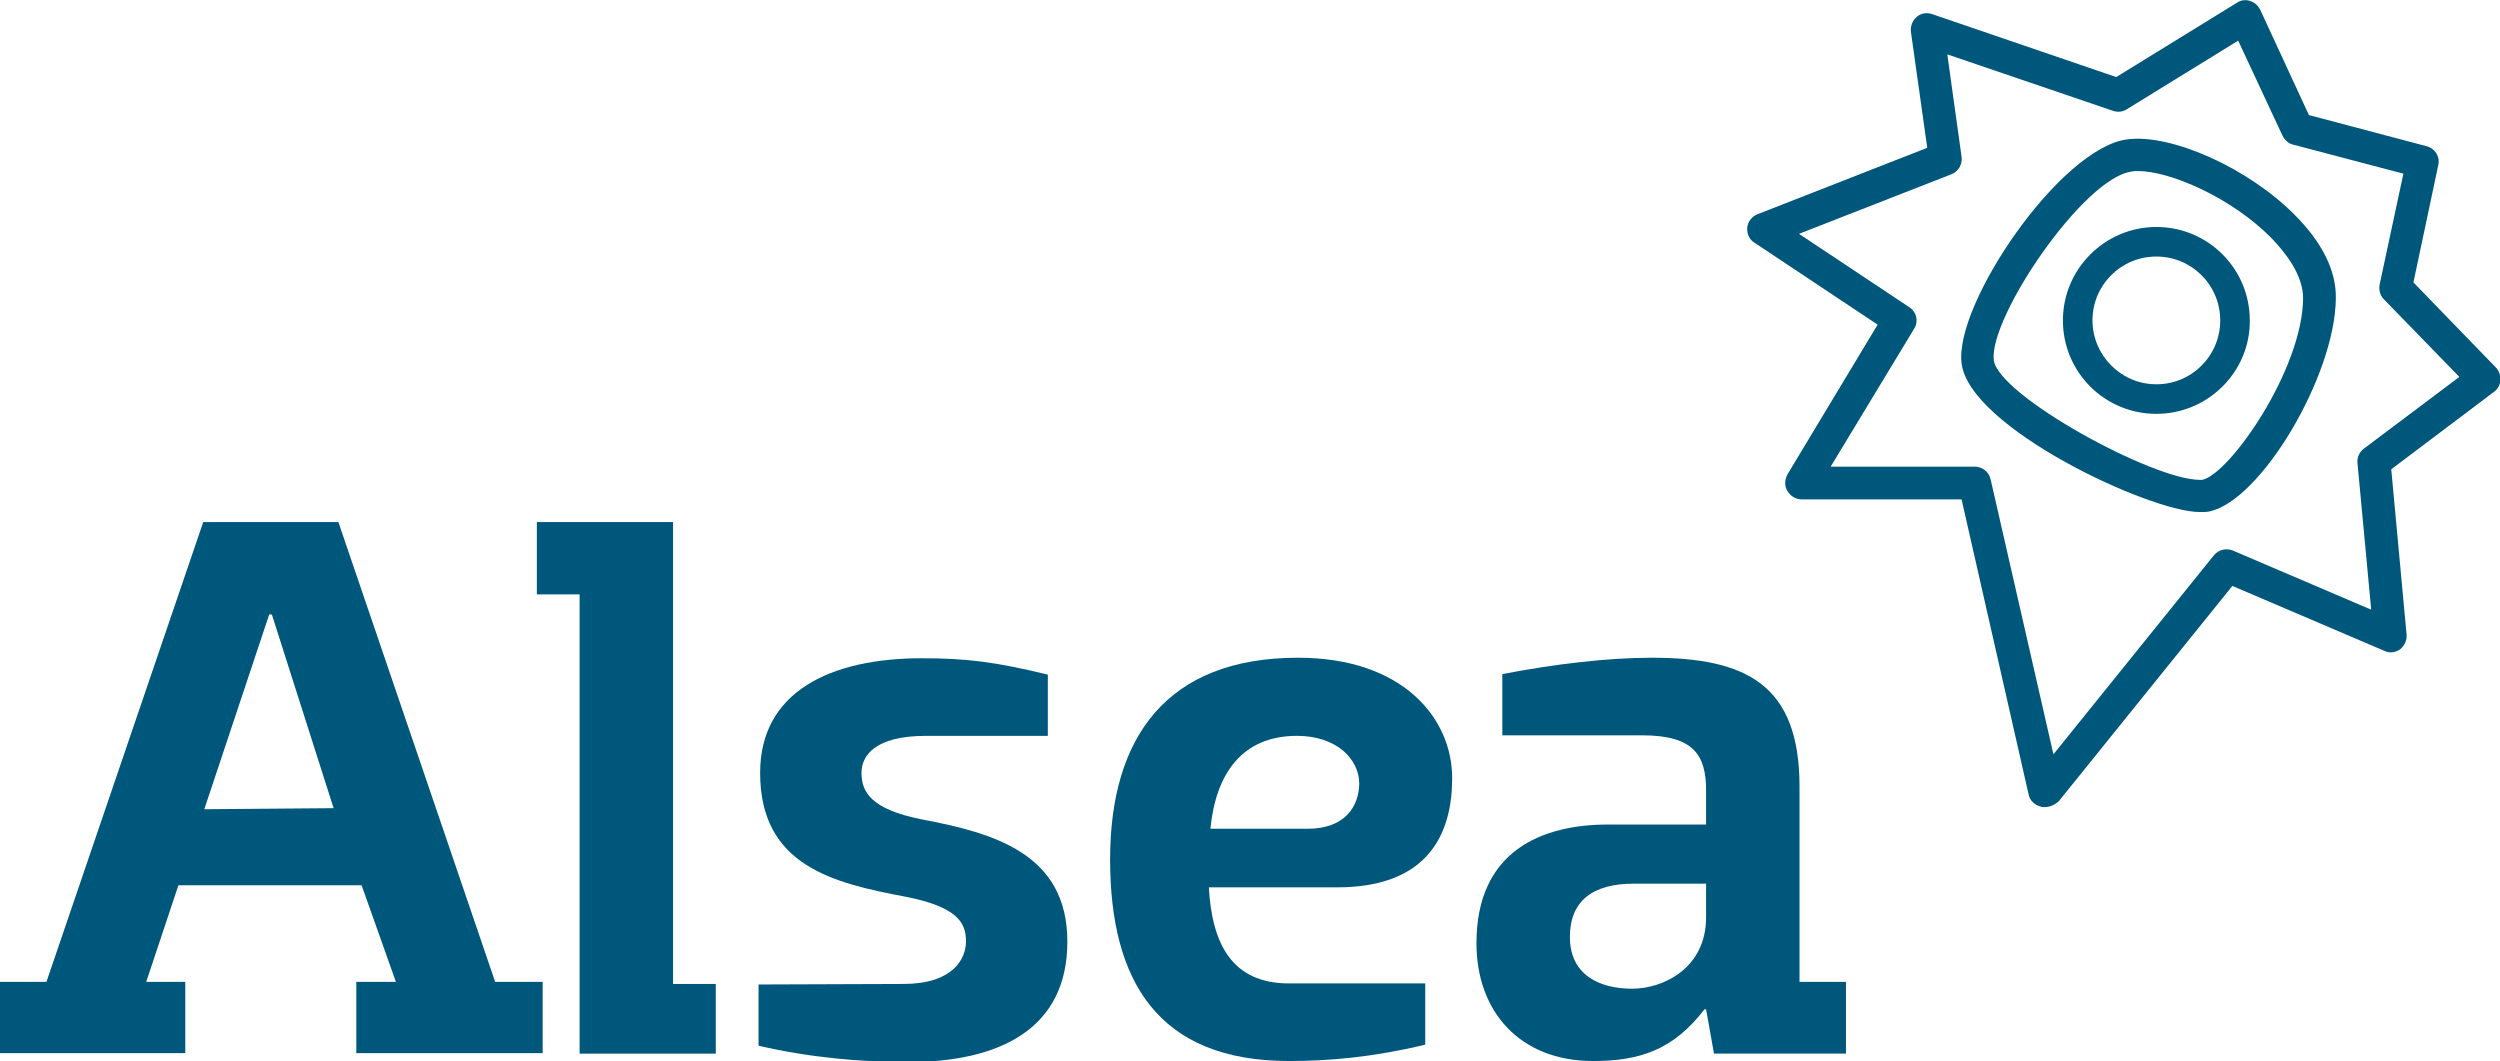
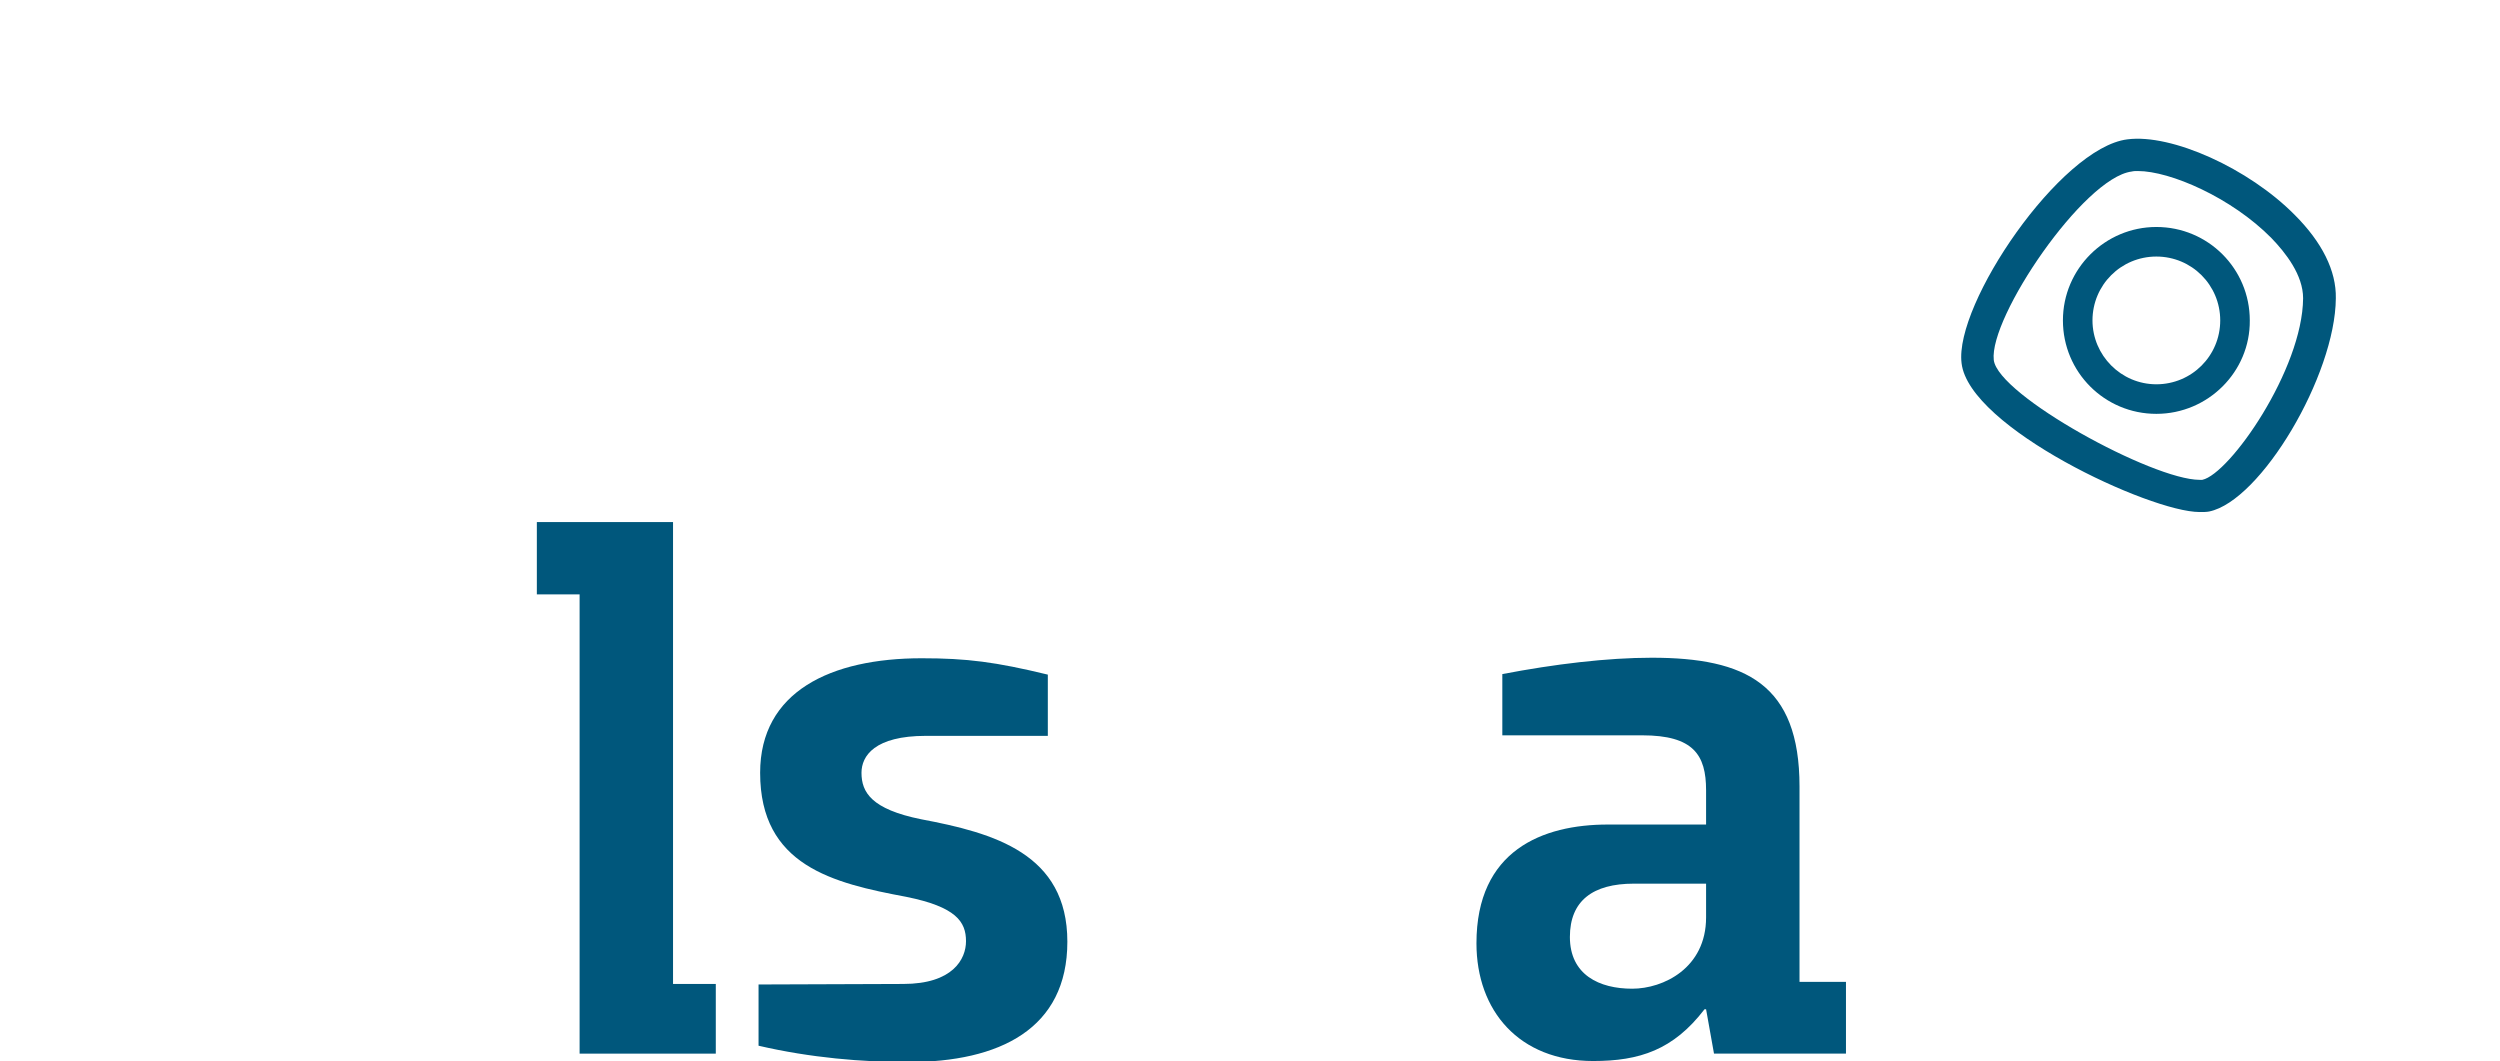
<svg xmlns="http://www.w3.org/2000/svg" version="1.1" id="Layer_1" x="0px" y="0px" viewBox="0 0 473.6 201" style="enable-background:new 0 0 473.6 201;" xml:space="preserve">
  <style type="text/css">
	.st0{fill:#00577C;}
</style>
  <g>
    <g>
      <g>
        <g>
          <g>
            <polygon class="st0" points="127.5,98.9 101.7,98.9 101.7,112.6 109.8,112.6 109.8,199.6 135.6,199.6 135.6,186.4 127.5,186.4             " />
            <path class="st0" d="M174.5,155.2c-9.4-1.9-11.3-5.1-11.3-8.8c0-3.2,2.5-7,12.2-7h23.1v-11.6c-9.9-2.4-15.3-3.1-23.9-3.1       c-17.2,0-30.6,6.3-30.6,21.7c0,17.6,13.8,20.9,27.7,23.5c9.4,1.9,11.3,4.7,11.3,8.4c0,3.4-2.5,8.1-11.9,8.1l-27.4,0.1v11.6       c9.9,2.3,19.7,3.1,28.3,3.1c17.4,0,30.2-6.3,30.2-22.8C202.2,161.7,188.3,157.8,174.5,155.2" />
-             <path class="st0" d="M247.7,157h-18.4c1-10.3,5.9-17.6,16.4-17.6c7.5,0,11.8,4.4,11.8,9.1C257.4,152.8,254.8,157,247.7,157        M245.9,124.6c-24.9,0-35.6,15.1-35.6,38.2c0,23.1,9.1,38.2,33.9,38.2c7.5,0,15.8-0.7,25.8-3.1v-11.6h-25.8       c-10.9,0-14.6-7.6-15.2-18.2h24.3c17.4,0,21.8-10.3,21.8-20.7C275.1,136.1,265.8,124.6,245.9,124.6" />
            <path class="st0" d="M323.2,173.8c0,9.6-8.1,13.5-14,13.5c-6.2,0-11.8-2.6-11.8-9.8c0-6.9,4.4-10.1,12.1-10.1h13.7V173.8z        M340.9,186v-37c0-19.4-10.2-24.4-28-24.4c-8.4,0-18.4,1.2-28.3,3.1v11.6h26.5c9.7,0,12.1,3.7,12.1,10.4v6.5h-18.6       c-12.4,0-24.9,4.9-24.9,22.5c0,12.8,8.1,22.3,22.1,22.3c8.8,0,15.2-2.1,21.1-9.8h0.3l1.5,8.4h25V186H340.9z" />
-             <path class="st0" d="M38.7,153.3L51,116.4h0.5l11.7,36.7L38.7,153.3z M64.1,98.9H38.5L8.8,186H0v13.5h35.1V186h-7.4l6.1-18.3       h34.7L75,186h-7.5v13.5h35.3V186h-9L64.1,98.9z" />
-             <path class="st0" d="M346.8,88.4h27.3c1.4,0,2.7,1,3,2.4l11.9,52.1l30.4-37.7c0.9-1.1,2.3-1.4,3.6-0.9l26.2,11.2l-2.6-27.8       c-0.1-1.1,0.4-2.1,1.2-2.7l18.1-13.6l-14.3-14.7c-0.7-0.7-1-1.8-0.8-2.8l4.5-21l-20.9-5.5c-0.9-0.2-1.6-0.9-2-1.7l-8.4-18       l-21.1,13c-0.8,0.5-1.7,0.6-2.6,0.3l-31.4-10.7l2.7,19.4c0.2,1.4-0.6,2.8-1.9,3.3l-28.9,11.3l20.9,13.9       c1.4,0.9,1.8,2.7,0.9,4.1L346.8,88.4z M387.3,152.9c-0.2,0-0.5,0-0.7-0.1c-1.2-0.3-2.1-1.2-2.3-2.3l-12.7-55.9h-30.3       c-1.1,0-2.1-0.6-2.7-1.6c-0.6-1-0.5-2.1,0-3.1l17.1-28.4L332.4,46c-1-0.6-1.5-1.7-1.4-2.9c0.1-1.1,0.9-2.1,1.9-2.5L365.1,28       L362,6c-0.1-1.1,0.3-2.1,1.1-2.8c0.8-0.7,1.9-0.9,3-0.5l34.8,11.9l22.9-14.1c0.7-0.5,1.7-0.6,2.5-0.3c0.9,0.3,1.5,0.9,1.9,1.7       l9.2,19.9l22.3,5.9c1.6,0.4,2.6,2,2.2,3.6l-4.7,22.2l15.6,16.1c0.6,0.6,0.9,1.5,0.9,2.4c-0.1,0.9-0.5,1.7-1.2,2.2l-19.5,14.7       l2.9,31.3c0.1,1.1-0.4,2.1-1.2,2.8c-0.9,0.6-2,0.8-3,0.3l-28.8-12.3l-32.9,40.8C389.2,152.5,388.3,152.9,387.3,152.9" />
            <path class="st0" d="M408.5,48.6c-6.7,0-12.1,5.4-12.1,12.1c0,6.6,5.4,12.1,12.1,12.1c6.7,0,12.1-5.4,12.1-12.1       C420.6,54,415.2,48.6,408.5,48.6 M408.5,78.4c-9.8,0-17.7-7.9-17.7-17.7c0-9.8,8-17.7,17.7-17.7c9.8,0,17.7,7.9,17.7,17.7       C426.3,70.4,418.3,78.4,408.5,78.4" />
            <path class="st0" d="M405,32.4c-0.4,0-0.8,0-1.2,0.1c-9.1,1.2-27,27.6-26.1,35.7c0.8,6.7,30.1,22.7,39,22.7c0.3,0,0.5,0,0.5,0       c5.2-1.1,19-20.9,19.1-34.4c0-4.4-3.3-8.6-6-11.4C422.7,37.4,411.1,32.4,405,32.4 M416.7,97L416.7,97c-9.4,0-43.7-16-45.1-28.2       C370.2,57.6,390.3,28,403,26.4c8.4-1.1,23,5.5,31.7,14.3c5.2,5.2,7.9,10.6,7.8,15.8c-0.1,14.6-14.2,38.4-24,40.4       C418,97,417.4,97,416.7,97" />
          </g>
        </g>
      </g>
    </g>
  </g>
</svg>